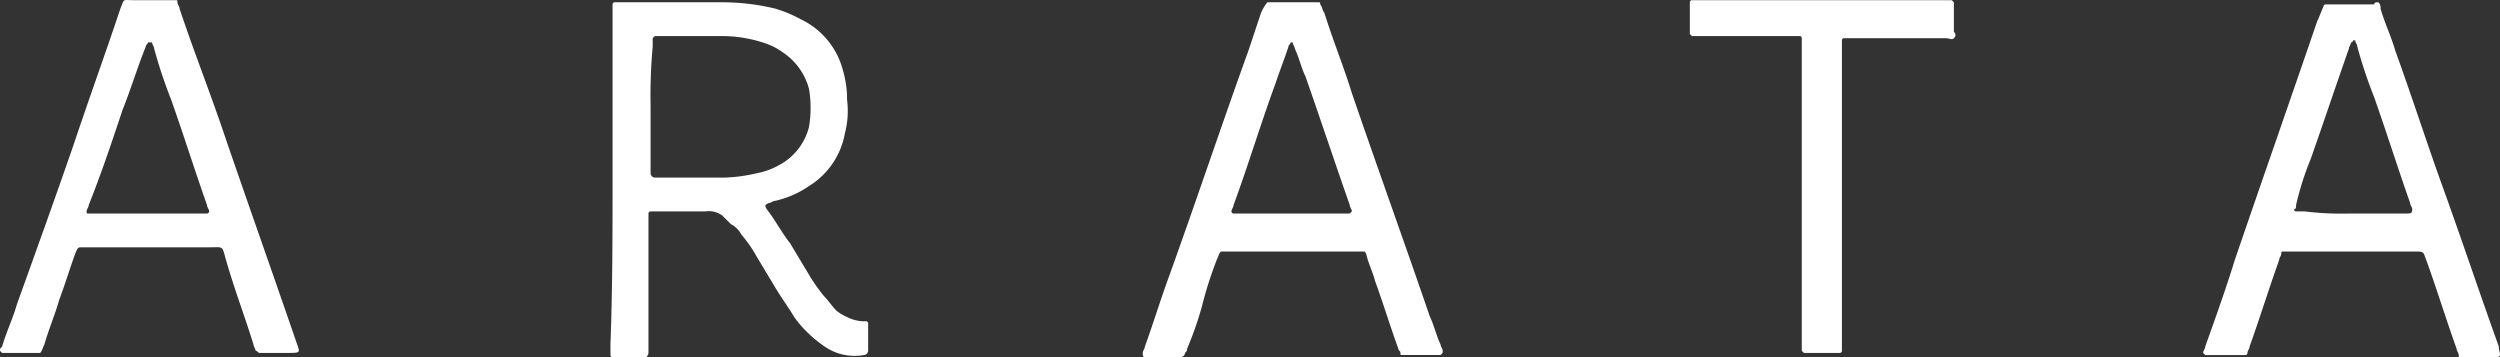
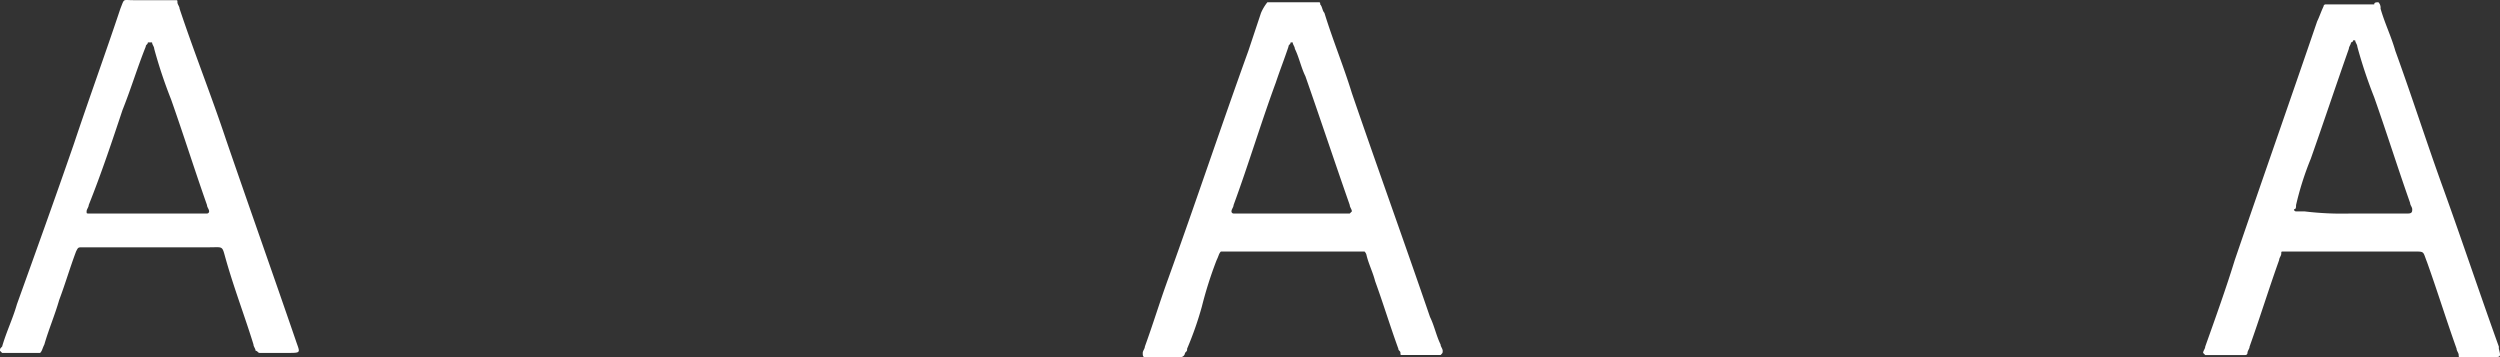
<svg xmlns="http://www.w3.org/2000/svg" width="118.355" height="16.908" viewBox="0 0 118.355 16.908">
  <rect x="0" y="0" width="118.355" height="16.908" fill="#333333" stroke="none" />
  <g id="arata" transform="translate(-69.8 -74.992)">
-     <path id="Path_11337" data-name="Path 11337" d="M98.8,83.4V75.2a.1.1,0,0,1,.1-.1H104a10.679,10.679,0,0,1,2.5.3,6.117,6.117,0,0,1,1.2.5,3.7,3.7,0,0,1,2,2.4,5.019,5.019,0,0,1,.2,1.2v.2a4.193,4.193,0,0,1-.1,1.6,3.7,3.7,0,0,1-1.7,2.5,4.594,4.594,0,0,1-1.6.7c-.1,0-.2.1-.3.1-.2.1-.2.1-.1.3.4.5.7,1.1,1.1,1.6l.9,1.5a8.65,8.65,0,0,0,.7,1c.2.2.4.5.6.7a2.186,2.186,0,0,0,.5.3,1.854,1.854,0,0,0,.7.2h.2a.1.1,0,0,1,.1.1v1.3a.215.215,0,0,1-.2.2h0a2.492,2.492,0,0,1-1.7-.3,5.5,5.5,0,0,1-.9-.7,5.008,5.008,0,0,1-.7-.8c-.3-.5-.6-.9-.9-1.4l-.9-1.5a6.071,6.071,0,0,0-.7-1,1.205,1.205,0,0,0-.5-.5l-.4-.4a1.077,1.077,0,0,0-.8-.2h-2.6a.1.1,0,0,0-.1.1v6.6a.349.349,0,0,1-.1.2H98.8a.1.1,0,0,1-.1-.1v-.5C98.8,88.6,98.8,86,98.8,83.4Zm1.8-3.4v3.2a.215.215,0,0,0,.2.2h3.3a7.719,7.719,0,0,0,1.5-.2,3.582,3.582,0,0,0,1.1-.4,2.827,2.827,0,0,0,1.4-1.8,5.438,5.438,0,0,0,0-1.8,2.981,2.981,0,0,0-1.2-1.7,3.128,3.128,0,0,0-1-.5,6.279,6.279,0,0,0-1.9-.3h-3.2l-.1.1v.4A25.284,25.284,0,0,0,100.6,80Z" fill="#fff" />
    <path id="Path_11338" data-name="Path 11338" d="M71.7,91.7H69.9l-.1-.1c0-.1,0-.1.1-.2.2-.7.5-1.3.7-2,.9-2.5,1.8-5,2.7-7.6.7-2.1,1.5-4.3,2.2-6.4.2-.5.1-.4.6-.4h2c.1,0,.1,0,.1.1s.1.2.1.3c.7,2.1,1.5,4.1,2.2,6.2,1.1,3.2,2.2,6.3,3.3,9.5.2.6.3.6-.4.6H82.1c-.1,0-.1-.1-.2-.1,0-.1-.1-.2-.1-.3-.4-1.3-.9-2.6-1.3-4-.2-.7-.1-.6-.8-.6h-6c-.2,0-.2,0-.3.2-.3.8-.5,1.5-.8,2.3-.2.7-.5,1.4-.7,2.1C71.8,91.5,71.8,91.6,71.7,91.7Zm5.1-6.6h2.8a.1.1,0,0,0,.1-.1c0-.1-.1-.2-.1-.3-.6-1.7-1.1-3.3-1.7-5a22.5,22.5,0,0,1-.8-2.4c0-.1-.1-.2-.1-.3h-.2c0,.1-.1.1-.1.2-.4,1-.7,2-1.1,3-.5,1.5-1,3-1.6,4.5,0,.1-.1.2-.1.3s0,.1.1.1h2.8Z" fill="#fff" />
    <path id="Path_11339" data-name="Path 11339" d="M129.8,75.1h2.4c.1,0,.1,0,.1.1.1.1.1.3.2.4.4,1.3.9,2.5,1.3,3.8,1.2,3.5,2.5,7.1,3.7,10.6.2.4.3.9.5,1.3,0,.1.1.2.1.3s0,.1-.1.2h-1.8c-.1,0-.1,0-.1-.1s-.1-.1-.1-.2c-.4-1.1-.7-2.1-1.1-3.2-.1-.4-.3-.8-.4-1.2a.349.349,0,0,0-.1-.2h-6.8c-.1.1-.1.2-.2.4a18.659,18.659,0,0,0-.7,2.2,15.873,15.873,0,0,1-.7,2c0,.1,0,.1-.1.2a.215.215,0,0,1-.2.2H124c-.1,0-.1-.1-.1-.2s.1-.2.1-.3c.4-1.1.7-2.1,1.1-3.2,1.3-3.6,2.5-7.2,3.8-10.8l.6-1.8A2.186,2.186,0,0,1,129.8,75.1Zm1.1,10h2.8l.1-.1c0-.1-.1-.2-.1-.3-.7-2-1.4-4.1-2.1-6.1-.2-.4-.3-.9-.5-1.3,0-.1-.1-.2-.1-.3h-.1c0,.1-.1.1-.1.2-.2.6-.4,1.1-.6,1.7-.7,1.9-1.3,3.9-2,5.8,0,.1-.1.2-.1.3a.1.1,0,0,0,.1.1h2.7Z" fill="#fff" />
    <path id="Path_11340" data-name="Path 11340" d="M182.4,75.1a.367.367,0,0,1,.1.3c.2.7.5,1.3.7,2,.8,2.2,1.5,4.4,2.3,6.6.9,2.5,1.7,4.9,2.6,7.4v.1c.1.4.1.4-.3.4h-1.5c-.1,0-.1,0-.1-.1s-.1-.2-.1-.3c-.5-1.4-.9-2.7-1.4-4.1-.2-.5-.1-.5-.6-.5h-6.2c-.1,0-.1,0-.1.1s-.1.2-.1.3c-.5,1.4-.9,2.7-1.4,4.1,0,.1-.1.2-.1.3a.1.1,0,0,1-.1.1h-1.9l-.1-.1c0-.1.1-.2.1-.3.5-1.4,1-2.8,1.4-4.1,1.3-3.8,2.6-7.5,3.9-11.3.1-.2.2-.5.3-.7a.1.1,0,0,1,.1-.1h2.3C182.2,75.1,182.3,75.1,182.4,75.1Zm-1.3,10h2.7c.2,0,.2-.1.2-.2s-.1-.2-.1-.3c-.6-1.7-1.1-3.3-1.7-5a22.5,22.5,0,0,1-.8-2.4c0-.1-.1-.2-.1-.3h-.1a.1.1,0,0,1-.1.1c0,.1-.1.2-.1.3-.6,1.7-1.2,3.5-1.8,5.2a14.161,14.161,0,0,0-.7,2.2c0,.1,0,.2-.1.2a.1.1,0,0,0,.1.1h.4A14.789,14.789,0,0,0,181.1,85.1Z" fill="#fff" />
-     <path id="Path_11341" data-name="Path 11341" d="M162.3,76.8c-.1.1-.2,0-.4,0h-4.8a.1.1,0,0,0-.1.1V91.6a.1.1,0,0,1-.1.1h-1.7l-.1-.1V76.8a.1.1,0,0,0-.1-.1h-5.1l-.1-.1V75.1a.1.1,0,0,1,.1-.1h12.3l.1.1v1.4A.187.187,0,0,1,162.3,76.8Z" fill="#fff" />
  </g>
</svg>